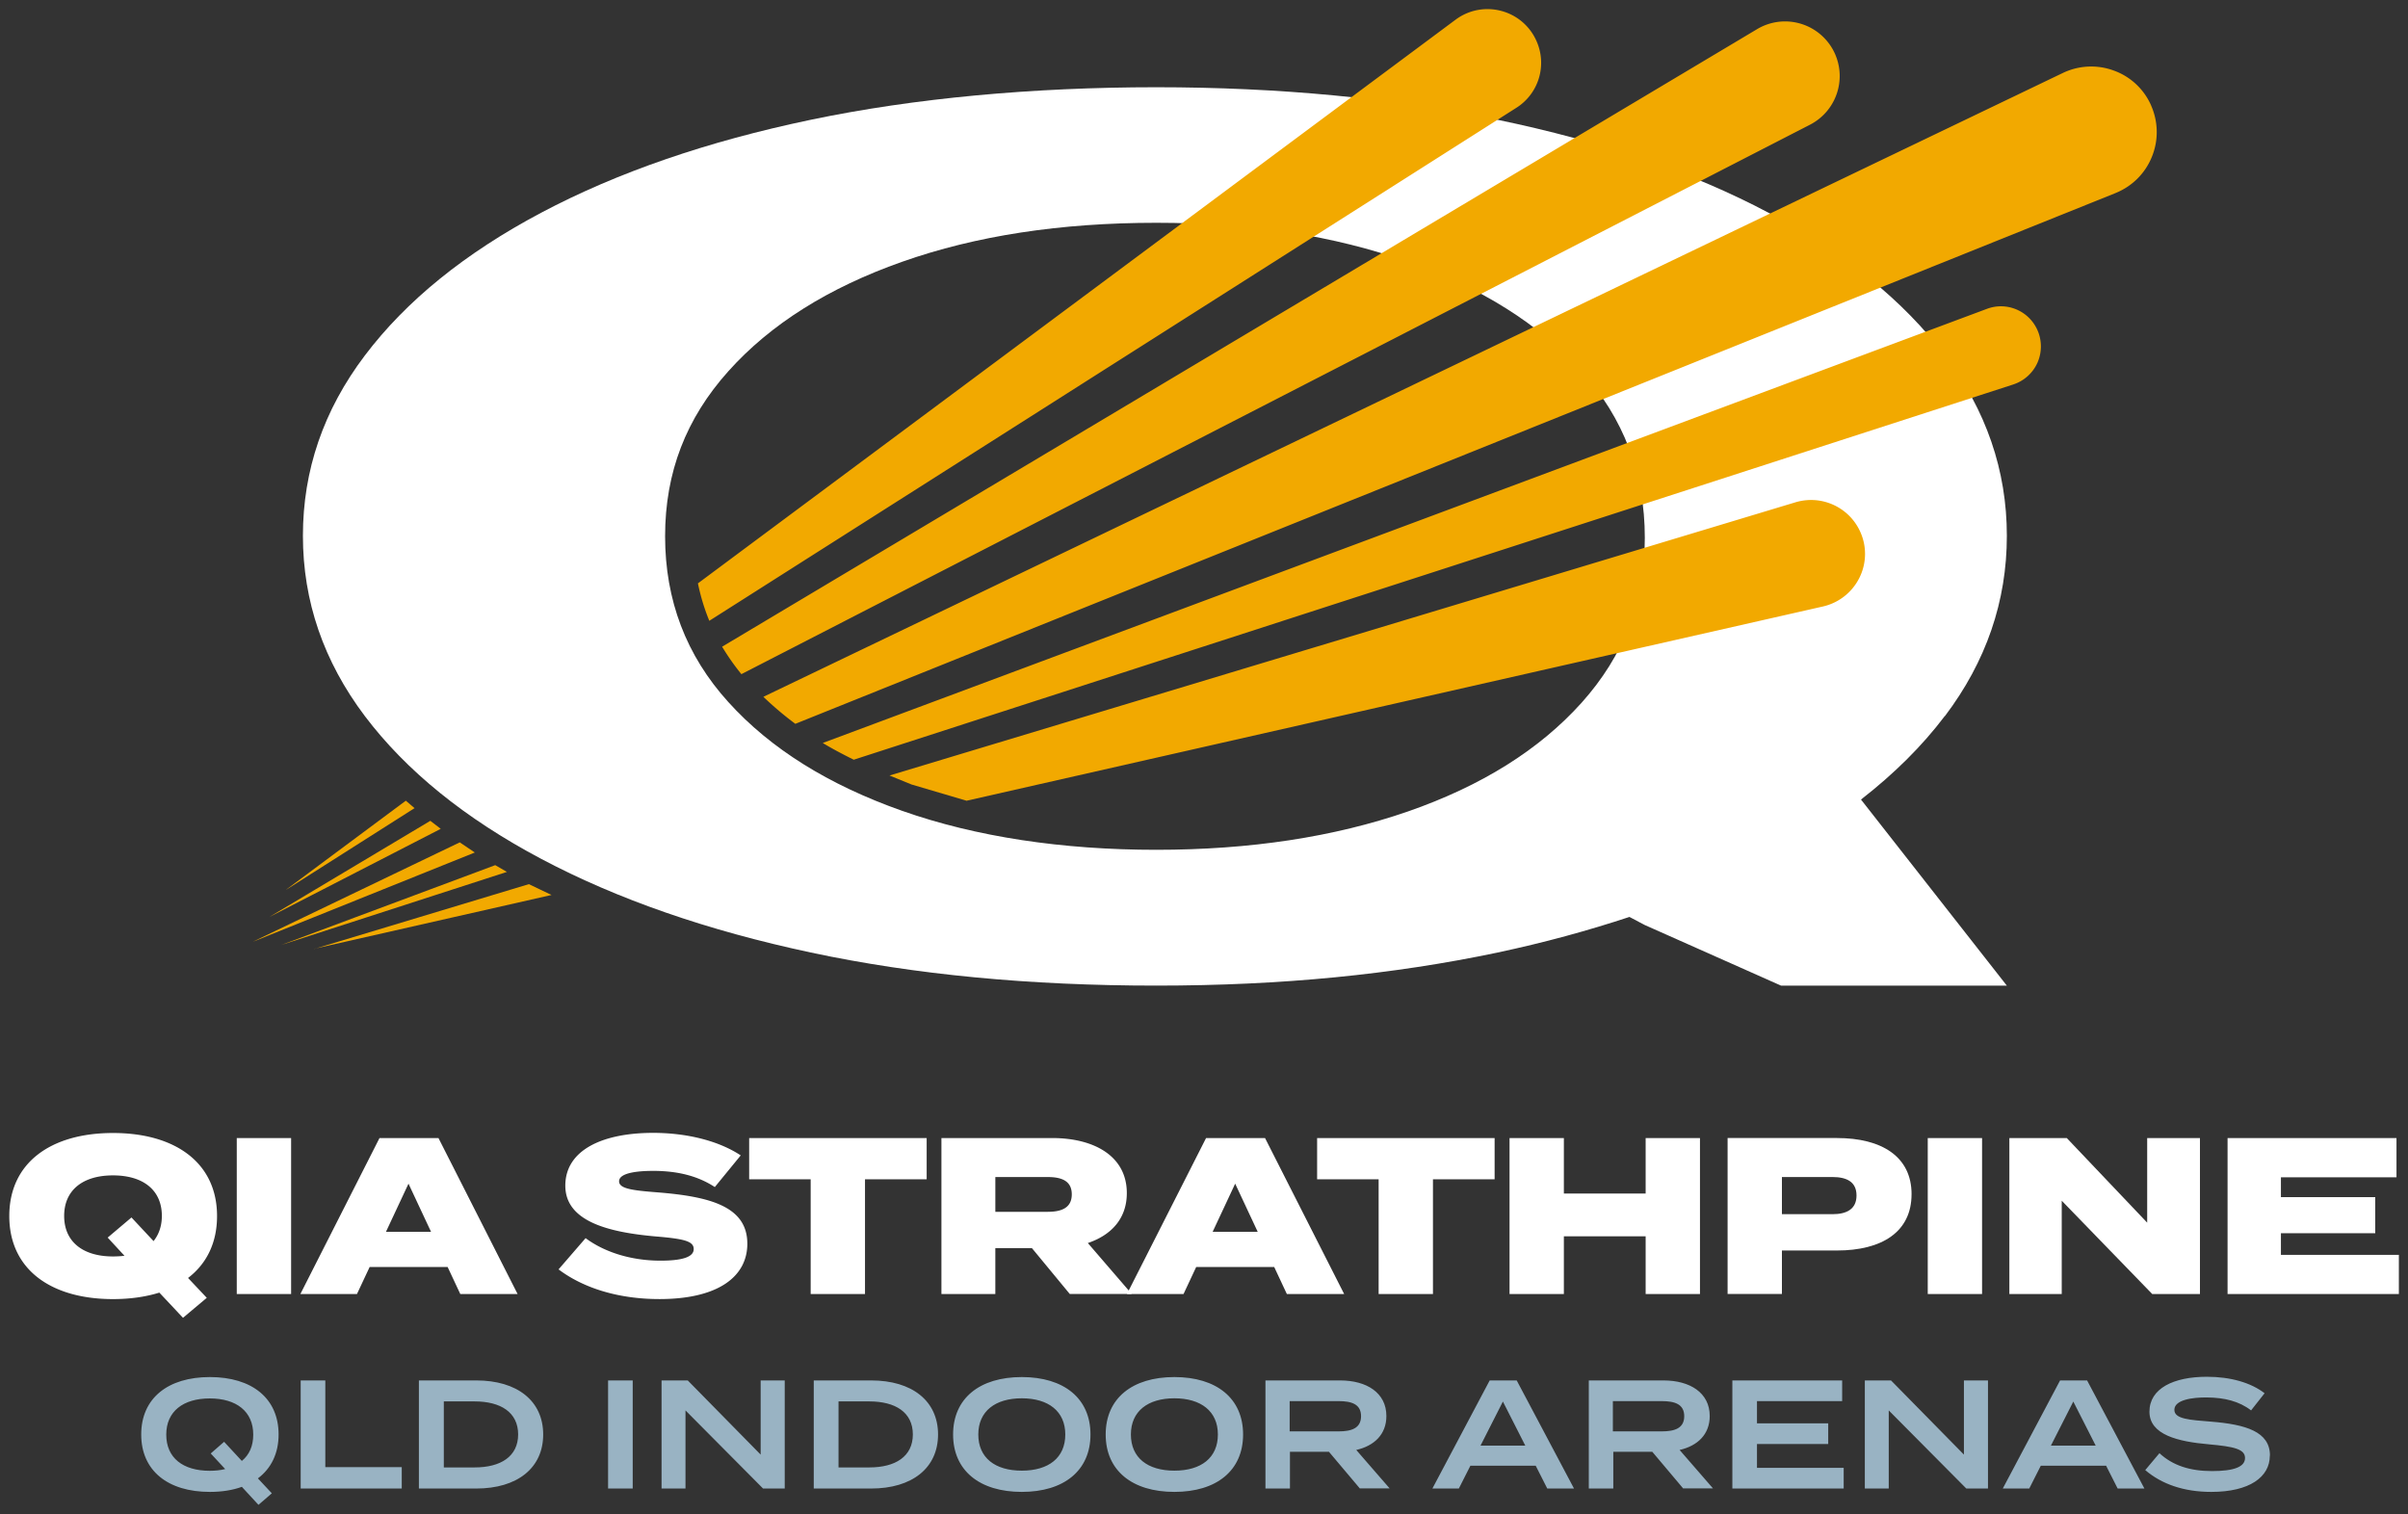
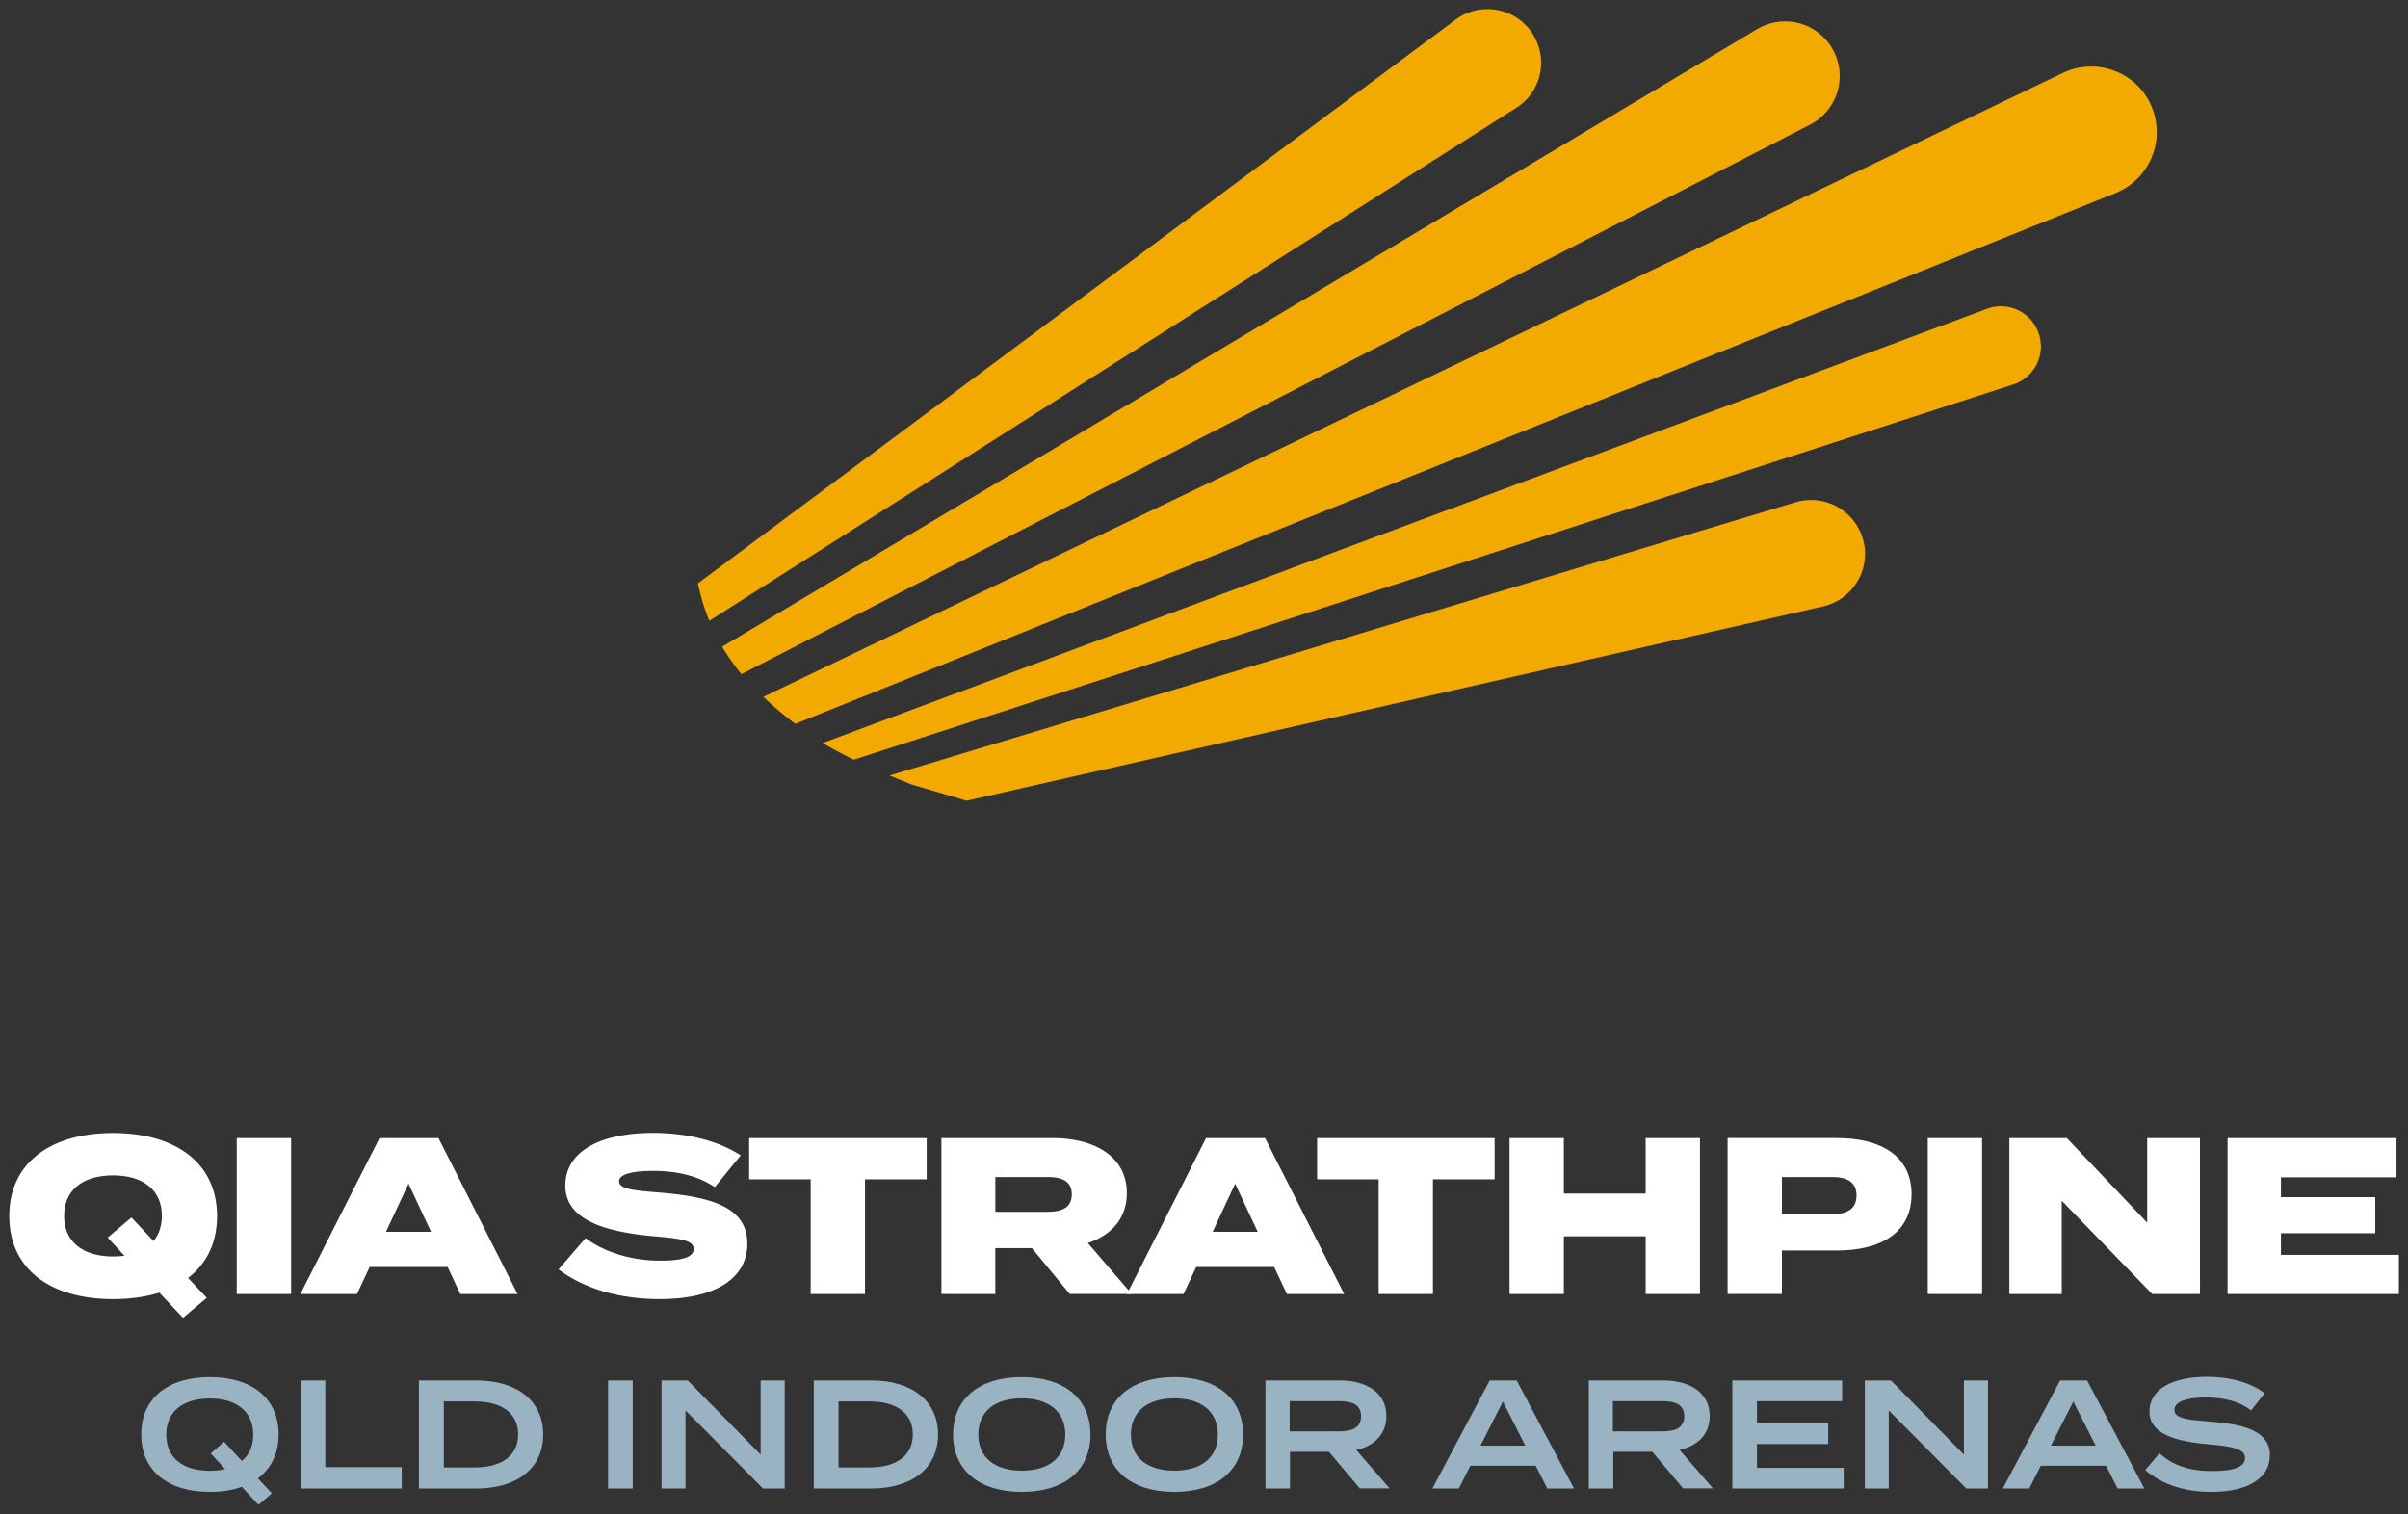
<svg xmlns="http://www.w3.org/2000/svg" width="132" height="83" fill="none">
  <rect width="100%" height="100%" fill="#333333" stroke="none" />
-   <path d="M13.883 51.62l12.145-4.884-.826-.555-11.327 5.44h.008zm.871-1.343l9.406-4.838-.571-.44-8.835 5.278zm.941-1.504l7.029-4.468-.478-.409-6.559 4.877h.008zm1.536 3.24l13.002-2.948-1.242-.594-11.759 3.549v-.008zm-1.813-.208L27.787 47.8l-.64-.37-11.729 4.375z" fill="#f2a900" />
-   <path d="M106.615 39.259c2.268-3.002 3.395-6.304 3.395-9.884s-1.134-6.883-3.395-9.884c-2.269-3.002-5.486-5.617-9.661-7.824-4.174-2.215-9.128-3.912-14.861-5.1S70.117 4.783 63.373 4.783s-13.241.594-18.92 1.782c-5.687 1.188-10.617 2.886-14.792 5.1s-7.392 4.823-9.661 7.824-3.395 6.296-3.395 9.884 1.134 6.883 3.395 9.885c2.269 3.002 5.486 5.61 9.661 7.824s9.105 3.927 14.792 5.139 11.991 1.813 18.92 1.813 12.994-.61 18.719-1.813c2.577-.548 4.969-1.204 7.23-1.952l.833.44 7.477 3.326h12.377l-7.994-10.201c1.813-1.412 3.349-2.932 4.591-4.576h.008zM77.17 44.49c-4.043 1.397-8.642 2.099-13.789 2.099s-9.884-.71-13.928-2.137-7.222-3.411-9.529-5.965c-2.307-2.546-3.465-5.579-3.465-9.09s1.157-6.466 3.465-9.043 5.486-4.576 9.529-6.003 8.681-2.137 13.928-2.137 9.746.71 13.789 2.137 7.215 3.426 9.529 6.003c2.307 2.577 3.465 5.617 3.465 9.128s-1.157 6.466-3.465 9.043c-2.315 2.577-5.486 4.56-9.529 5.965z" fill="#fff" />
  <path d="M117.927 5.801a3.54 3.54 0 0 0-2.044-1.929 3.59 3.59 0 0 0-2.809.131L41.846 38.201a18.3 18.3 0 0 0 1.752 1.481l72.37-29.098c.911-.37 1.621-1.073 1.991-1.983a3.59 3.59 0 0 0-.038-2.809l.007.008zM99.223 6.835a3 3 0 0 0 1.374-3.866 3 3 0 0 0-1.829-1.651 2.99 2.99 0 0 0-2.446.278L39.584 35.454a13.04 13.04 0 0 0 1.057 1.505L99.223 6.835zm-16.111-.918a2.92 2.92 0 0 0 1.119-3.657A2.92 2.92 0 0 0 82.302.6c-.864-.231-1.775-.062-2.5.471L38.258 31.982c.147.71.355 1.397.625 2.052L83.112 5.917zM52.996 43.896l46.938-10.648a2.97 2.97 0 0 0 1.983-1.551 2.93 2.93 0 0 0 .069-2.515c-.602-1.373-2.13-2.076-3.565-1.644L48.76 42.515l1.211.494 3.032.895-.008-.008zm57.361-22.817a2.2 2.2 0 0 0 1.328-1.188 2.21 2.21 0 0 0 .007-1.782c-.47-1.073-1.69-1.59-2.785-1.173L45.102 40.732c.532.324 1.111.625 1.698.918l63.558-20.571z" fill="#f2a900" />
  <g fill="#fff">
    <path d="M10.309 70.062l1.026 1.088-1.304 1.096-1.296-1.381c-.748.231-1.597.355-2.539.355-3.418 0-5.687-1.636-5.687-4.553s2.269-4.553 5.687-4.553 5.702 1.636 5.702 4.553c0 1.466-.571 2.616-1.59 3.395zm-3.48-1.211l-.926-1.003 1.304-1.103 1.211 1.296c.293-.37.455-.833.455-1.381 0-1.404-1.011-2.222-2.678-2.222s-2.678.818-2.678 2.222 1.011 2.222 2.678 2.222a5.27 5.27 0 0 0 .633-.038v.008zm6.15 2.09v-8.55h2.979v8.55h-2.979zm11.559-1.481h-4.275l-.695 1.482h-3.102l4.337-8.55h3.233l4.337 8.55h-3.141l-.694-1.482zm-.91-1.929l-1.235-2.639-1.235 2.639h2.469zm17.339.648c0 1.844-1.651 3.04-4.815 3.04-2.222 0-4.151-.586-5.533-1.628l1.482-1.713c.98.733 2.431 1.235 4.105 1.235 1.219 0 1.821-.208 1.821-.633s-.486-.563-2.076-.694c-2.623-.231-4.962-.833-4.962-2.785s2.037-2.894 4.815-2.894c1.798 0 3.565.417 4.8 1.235l-1.42 1.736c-.965-.633-2.099-.887-3.38-.887-.864 0-1.867.108-1.867.571 0 .417.772.502 2.145.61 2.855.231 4.884.779 4.884 2.809zm9.83-3.527h-3.38v6.289h-2.978v-6.289h-3.372v-2.261h9.73v2.261zm7.846 6.289l-2.076-2.515h-2.006v2.515h-2.955v-8.55h6.073c2.284 0 4.09.98 4.09 3.017 0 1.404-.856 2.307-2.137 2.739l2.407 2.793h-3.395zm-1.211-4.506c.772 0 1.32-.224 1.32-.957s-.548-.949-1.32-.949h-2.87v1.906h2.87z" />
    <path d="M69.847 69.46h-4.275l-.694 1.482h-3.102l4.337-8.55h3.233l4.337 8.55h-3.141l-.694-1.482zm-.903-1.929l-1.235-2.639-1.235 2.639h2.469zm12.987-2.879h-3.38v6.289h-2.978v-6.289h-3.372v-2.261h9.73v2.261zm11.257-2.26v8.55H90.21v-3.164h-4.483v3.164h-2.978v-8.55h2.978v3.04h4.483v-3.04h2.979zm11.598 3.078c0 2.076-1.636 3.086-4.089 3.086H97.68v2.384h-2.978v-8.55h5.996c2.453 0 4.089 1.019 4.089 3.079zm-3.017.069c0-.756-.548-1.011-1.319-1.011h-2.77v2.037h2.77c.771 0 1.319-.27 1.319-1.026zm3.905 5.402v-8.55h2.978v8.55h-2.978zm14.922-8.549v8.55h-2.616l-4.961-5.116v5.116h-2.871v-8.55h3.149l4.406 4.637v-4.637h2.885.008zm10.904 6.396v2.153h-9.391v-8.55h9.26v2.153h-6.335v1.088h5.17v1.975h-5.17v1.188h6.474l-.008-.008z" />
  </g>
  <path d="M14.137 81.049l.764.818-.733.633-.91-.988c-.509.185-1.096.278-1.752.278-2.307 0-3.765-1.165-3.765-3.148s1.458-3.148 3.765-3.148 3.766 1.165 3.766 3.148c0 1.042-.409 1.86-1.126 2.4l-.008.008zm-1.798-.517l-.787-.849.733-.64.972 1.049c.409-.332.625-.818.625-1.443 0-1.273-.926-1.983-2.384-1.983s-2.384.71-2.384 1.983.91 1.983 2.384 1.983c.309 0 .587-.031.841-.093v-.008zm9.684-.092v1.165h-5.54v-5.926h1.35v4.753h4.19v.008zm7.753-1.798c0 1.844-1.427 2.963-3.665 2.963h-3.148v-5.926h3.148c2.238 0 3.665 1.119 3.665 2.963zm-1.373 0c0-1.219-.964-1.813-2.384-1.813h-1.69v3.619h1.69c1.42 0 2.384-.594 2.384-1.813v.008zm4.931 2.963v-5.926h1.35v5.926h-1.35zm9.683-5.926v5.926h-1.188l-4.252-4.282v4.282h-1.312v-5.926H37.7l3.997 4.066v-4.066h1.312.008zm8.404 2.963c0 1.844-1.428 2.963-3.665 2.963h-3.148v-5.926h3.148c2.238 0 3.665 1.119 3.665 2.963zm-1.381 0c0-1.219-.965-1.813-2.384-1.813h-1.69v3.619h1.69c1.42 0 2.384-.594 2.384-1.813v.008zm2.206 0c0-1.983 1.458-3.148 3.766-3.148s3.765 1.165 3.765 3.148-1.458 3.148-3.765 3.148-3.766-1.165-3.766-3.148zm6.15 0c0-1.273-.926-1.983-2.384-1.983s-2.384.71-2.384 1.983.91 1.983 2.384 1.983 2.384-.71 2.384-1.983zm2.215 0c0-1.983 1.458-3.148 3.766-3.148s3.766 1.165 3.766 3.148-1.458 3.148-3.766 3.148-3.766-1.165-3.766-3.148zm6.15 0c0-1.273-.926-1.983-2.384-1.983s-2.384.71-2.384 1.983.91 1.983 2.384 1.983 2.384-.71 2.384-1.983zm7.786 2.963l-1.698-2.014h-2.137v2.014h-1.343v-5.926h4.09c1.451 0 2.539.671 2.539 1.952 0 1.011-.671 1.636-1.651 1.86l1.829 2.106h-1.613l-.015.008zm-1.173-3.133c.71 0 1.235-.17 1.235-.833s-.525-.826-1.235-.826h-2.678v1.659h2.678zm10.809 1.883h-3.58l-.633 1.25h-1.45l3.141-5.926h1.481l3.141 5.926h-1.466l-.633-1.25zm-.571-1.103l-1.227-2.415-1.227 2.415h2.454zm8.659 2.353l-1.697-2.014h-2.137v2.014h-1.343v-5.926h4.09c1.451 0 2.539.671 2.539 1.952 0 1.011-.671 1.636-1.651 1.86l1.829 2.106h-1.613l-.015.008zm-1.181-3.133c.71 0 1.235-.17 1.235-.833s-.525-.826-1.235-.826h-2.677v1.659h2.677zm9.976 1.999v1.134h-6.103v-5.926h6.019v1.134h-4.669v1.219h3.905v1.134h-3.905v1.304h4.753zm7.91-4.792v5.926h-1.188l-4.252-4.282v4.282h-1.311v-5.926h1.435l3.997 4.066v-4.066h1.312.007zm6.475 4.676h-3.581l-.632 1.25h-1.451l3.141-5.926h1.481l3.141 5.926h-1.466l-.633-1.25zm-.571-1.103l-1.227-2.415-1.227 2.415h2.454zm9.545.555c0 1.165-1.112 1.983-3.21 1.983-1.497 0-2.717-.424-3.619-1.196l.779-.926c.725.671 1.667.98 2.878.98s1.813-.231 1.813-.718-.609-.625-1.975-.748c-1.69-.147-3.264-.517-3.264-1.79s1.32-1.914 3.148-1.914c1.297 0 2.416.324 3.164.903l-.741.941c-.648-.502-1.458-.702-2.423-.71-.802-.008-1.782.131-1.782.679 0 .509.849.555 2.022.648 1.89.154 3.217.548 3.217 1.852l-.007.016z" fill="#99b3c3" />
</svg>